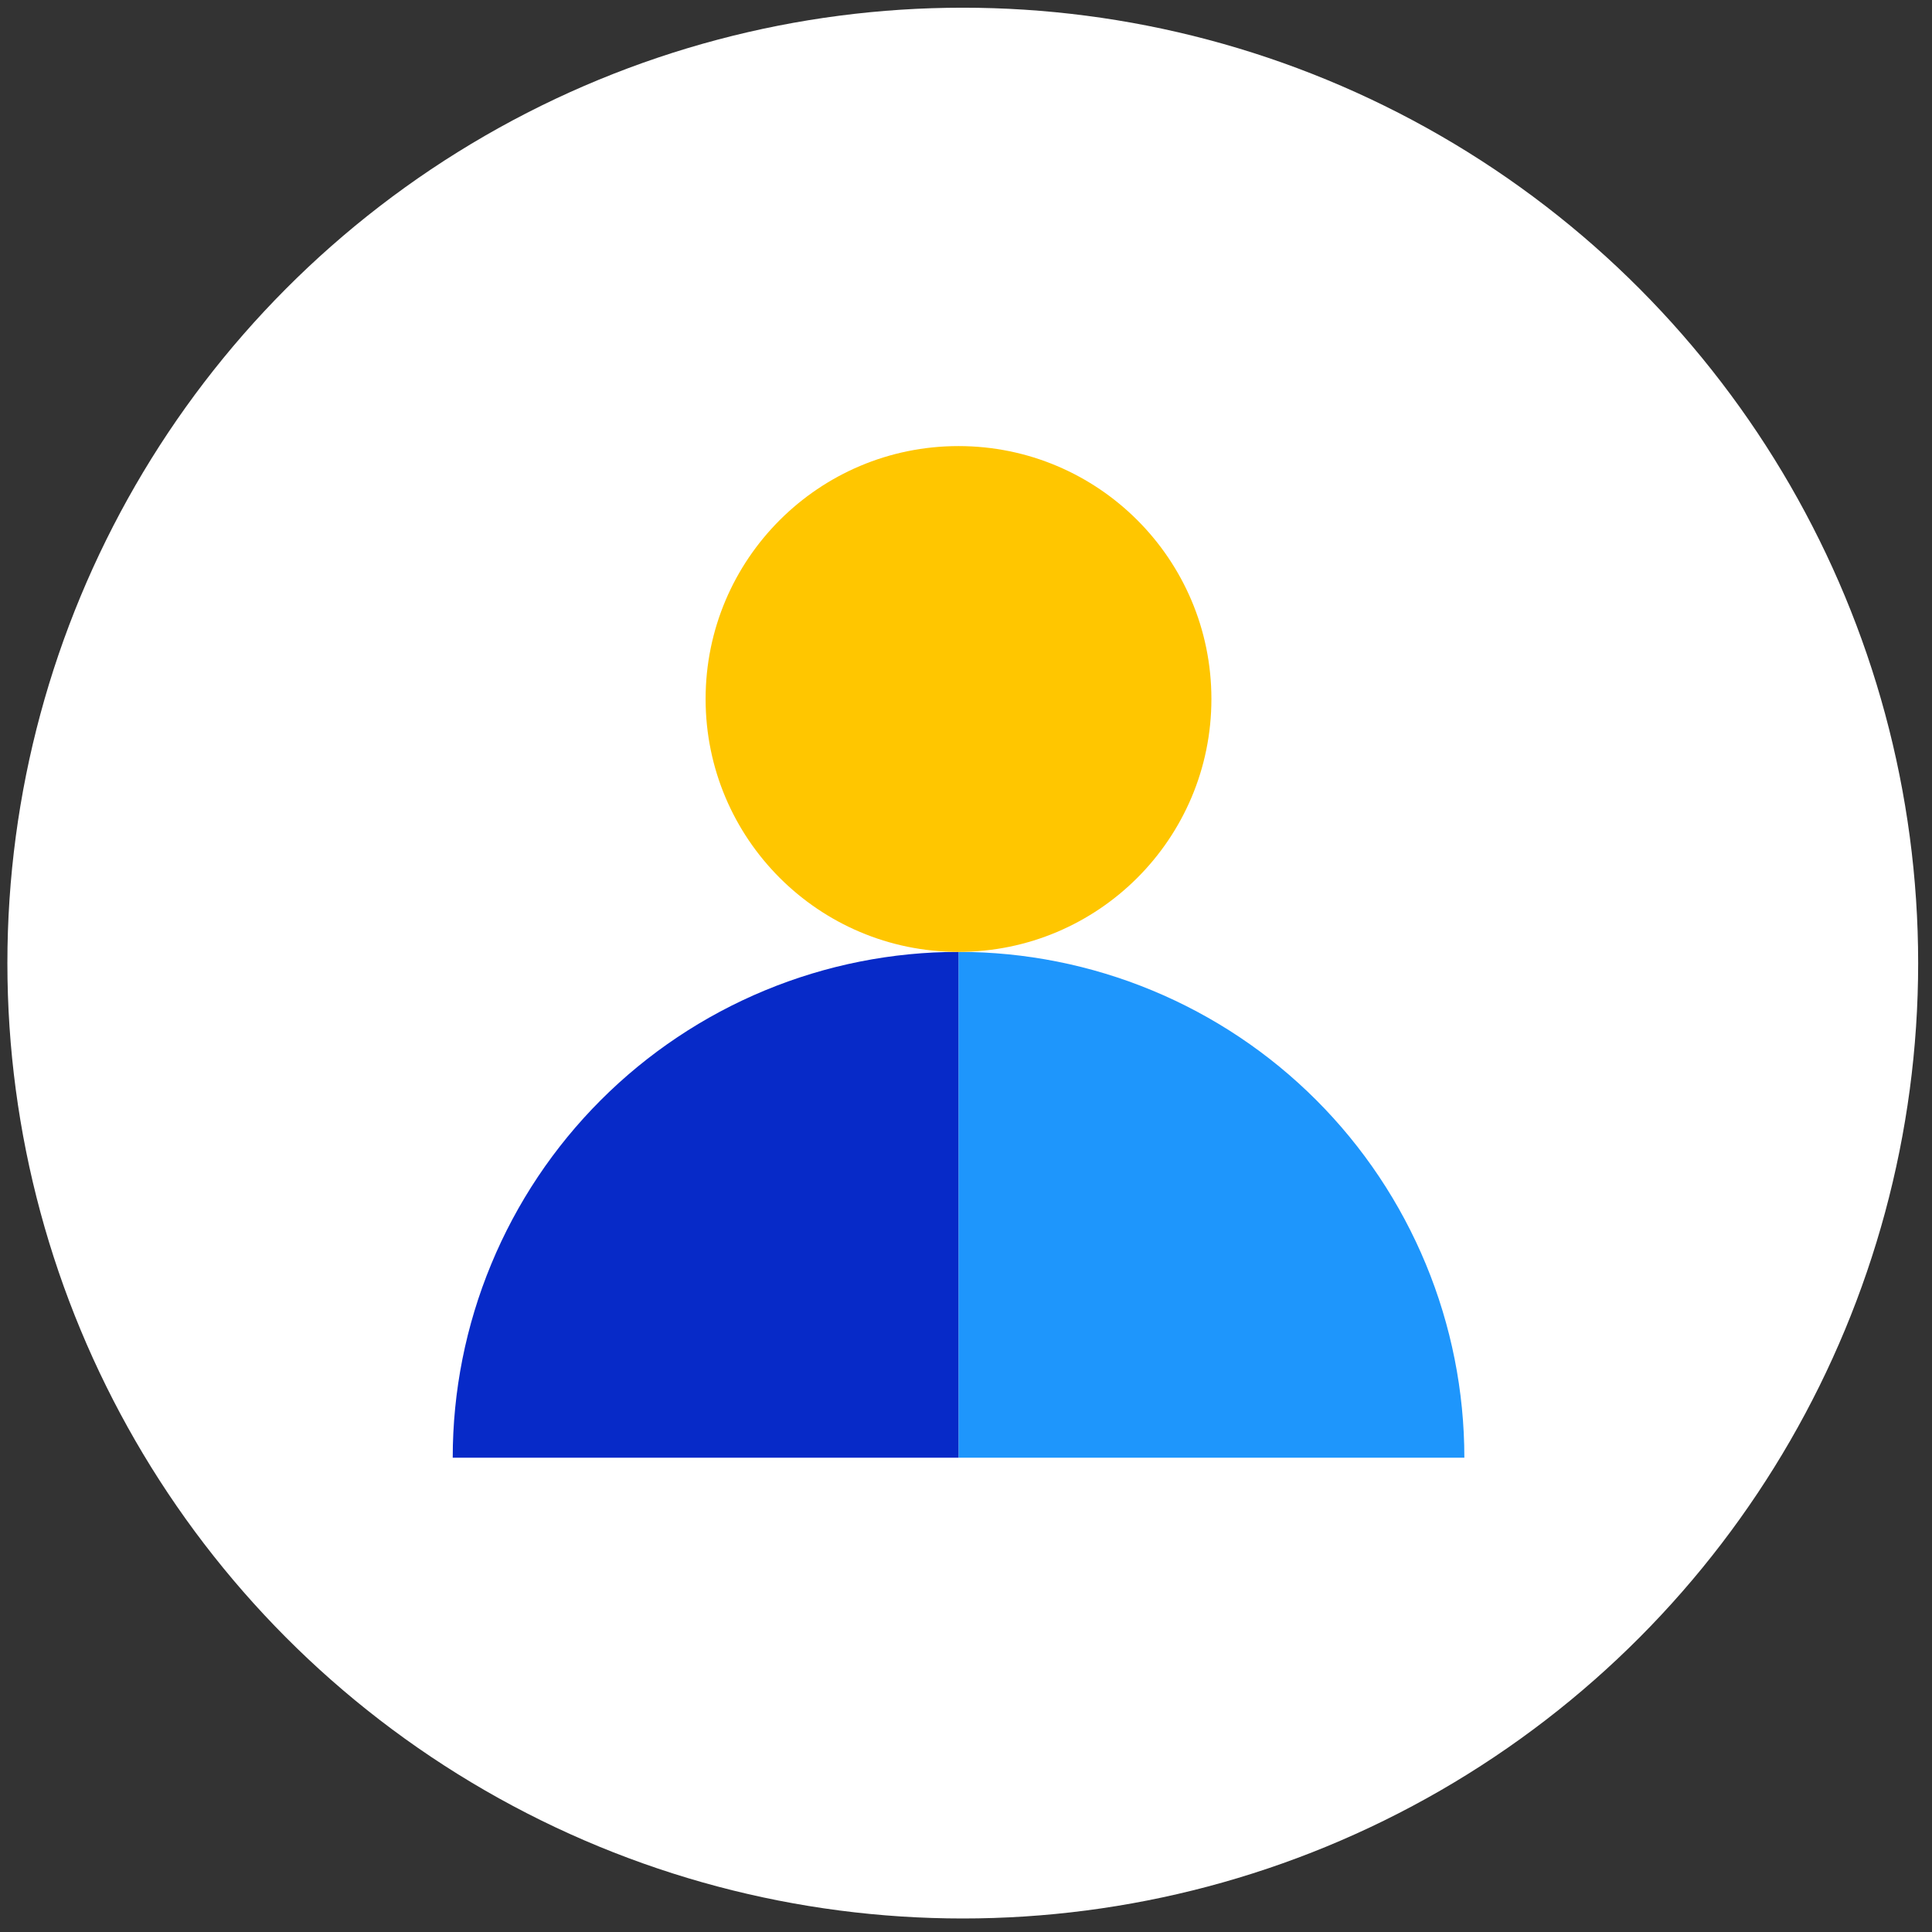
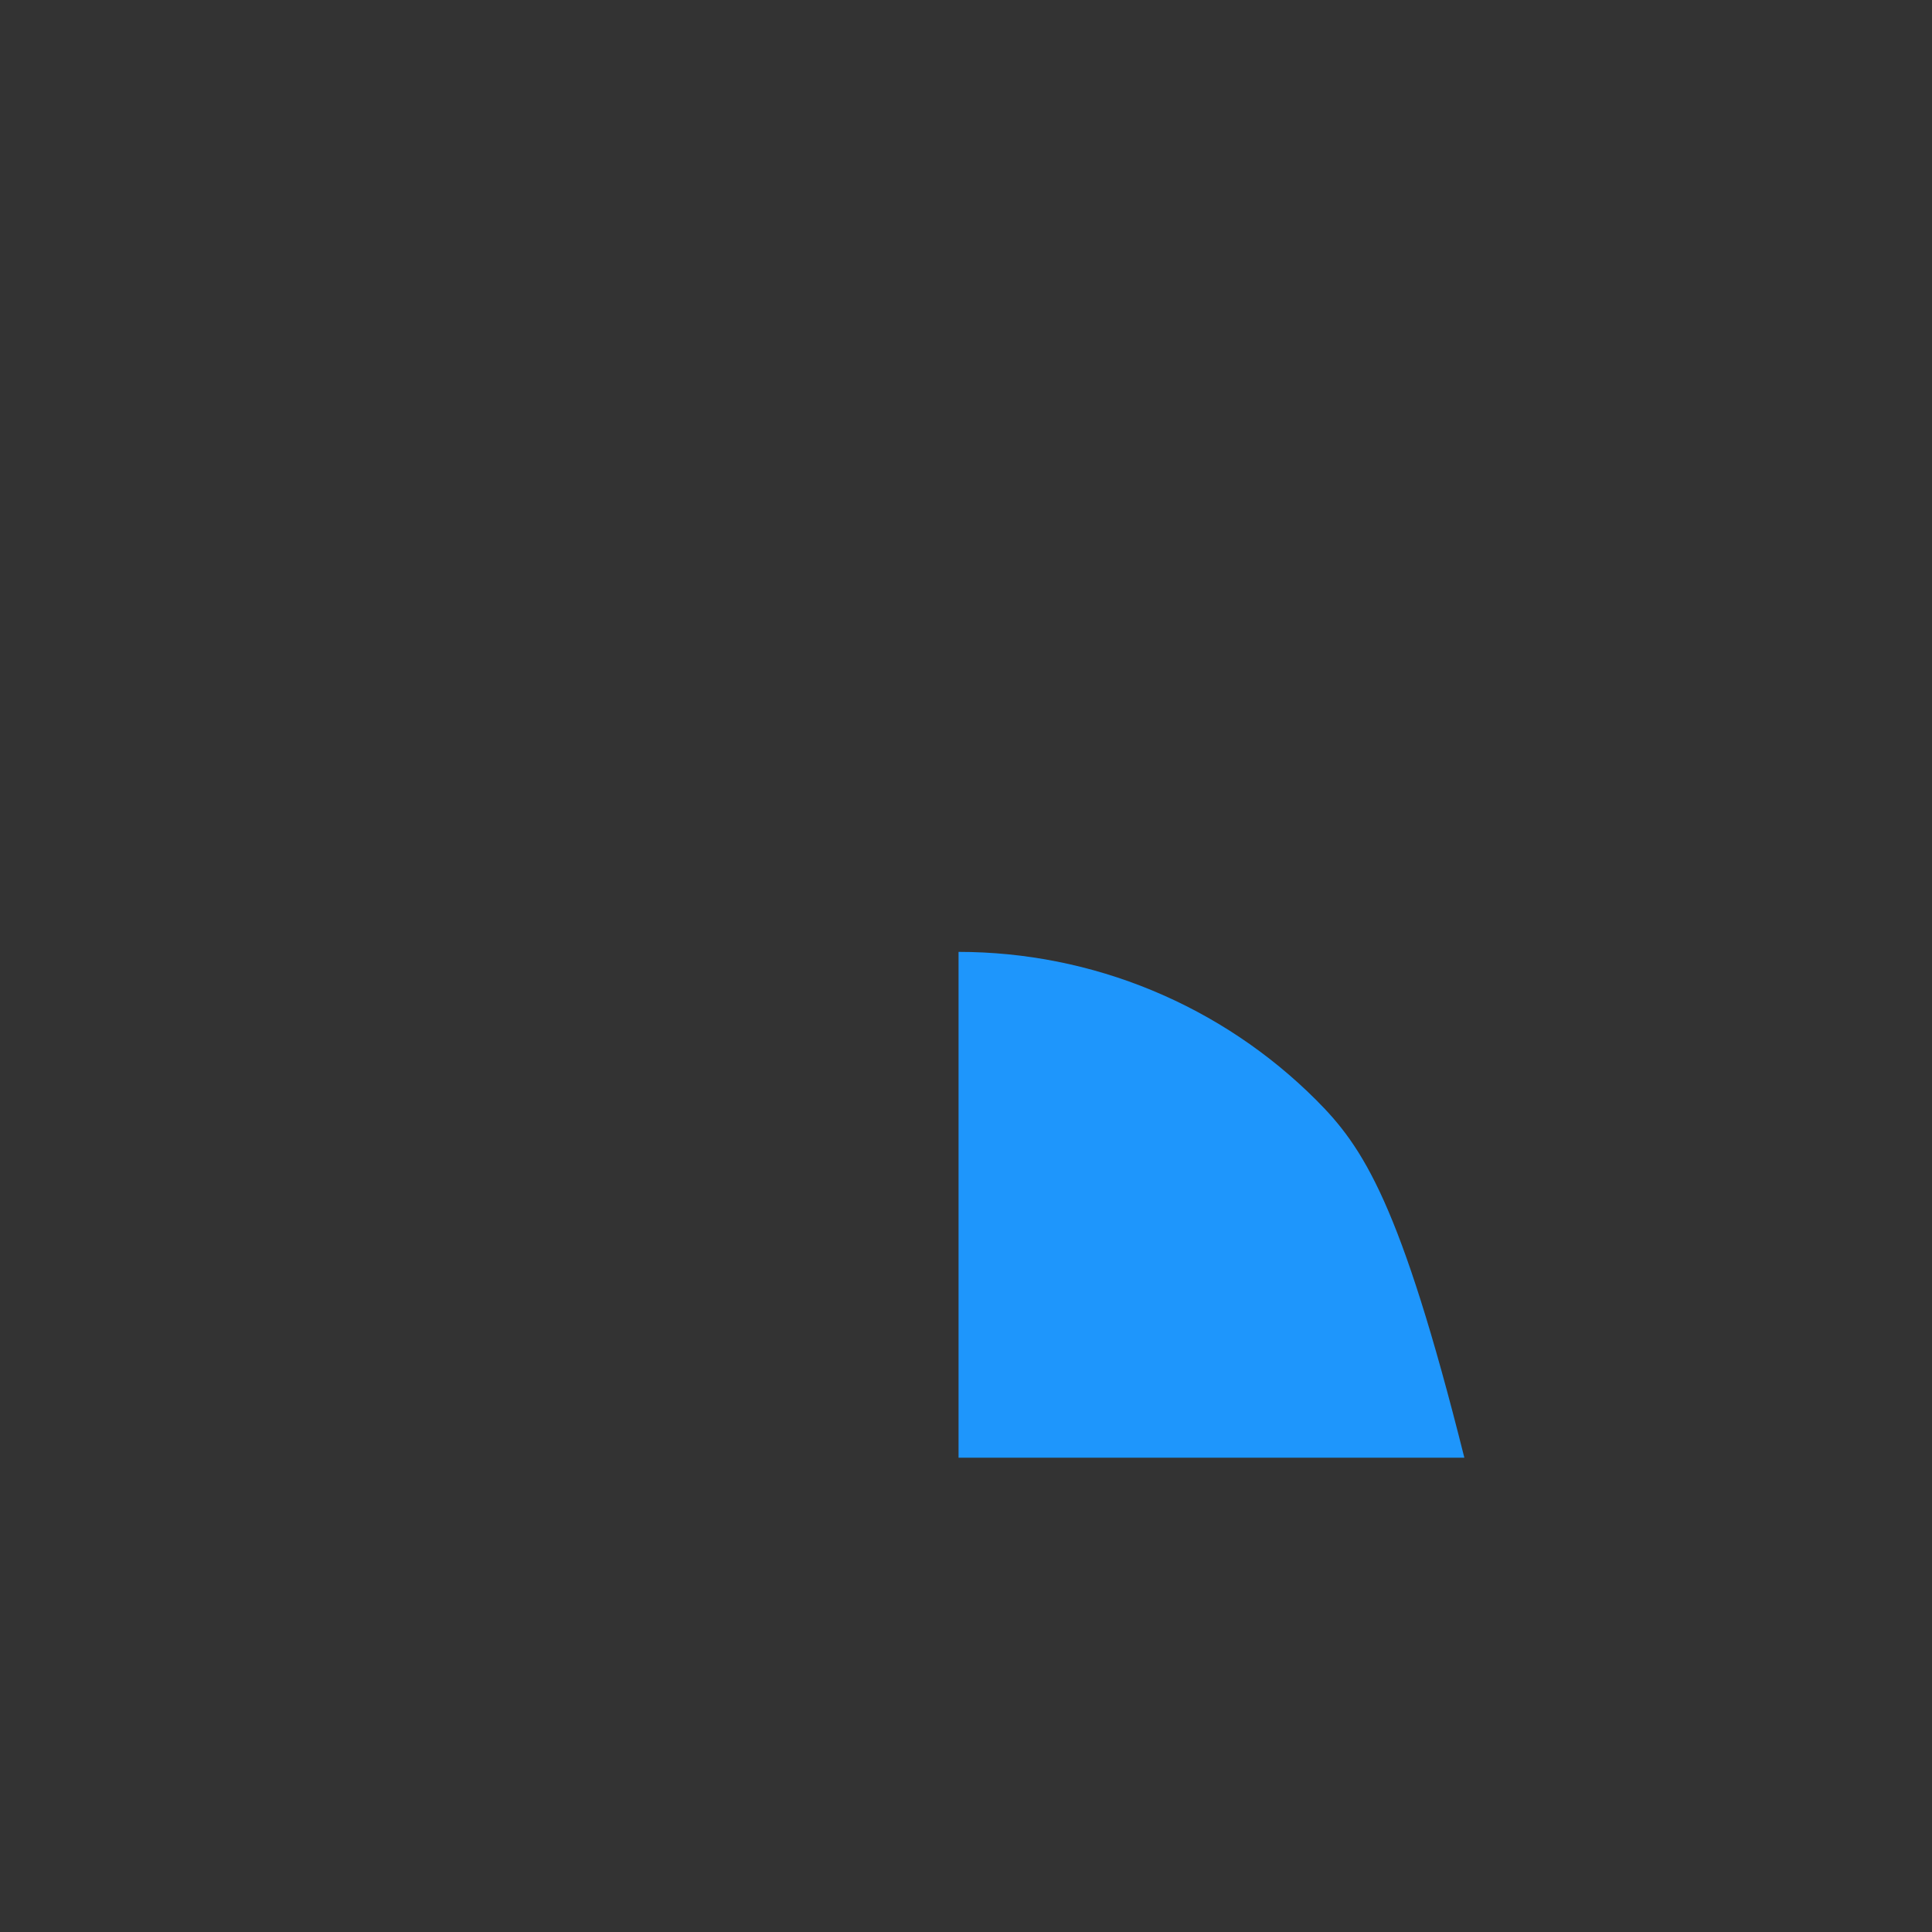
<svg xmlns="http://www.w3.org/2000/svg" width="91" height="91" viewBox="0 0 91 91" fill="none">
  <rect x="0" y="0" width="91" height="91" fill="#333333" stroke="none" />
-   <circle cx="45.348" cy="45.363" r="45" fill="white" />
-   <path d="M68.973 68.659C68.973 65.53 68.356 62.432 67.159 59.542C65.962 56.651 64.207 54.025 61.995 51.813C59.783 49.601 57.156 47.846 54.266 46.649C51.376 45.451 48.278 44.835 45.149 44.835L45.149 68.659H68.973Z" fill="#1E96FC" />
-   <path d="M21.324 68.659C21.324 65.53 21.94 62.432 23.138 59.542C24.335 56.651 26.09 54.025 28.302 51.813C30.514 49.6 33.141 47.846 36.031 46.648C38.921 45.451 42.019 44.835 45.148 44.835L45.148 68.659H21.324Z" fill="#072AC8" />
-   <ellipse rx="11.912" ry="11.912" transform="matrix(0 -1 -1 0 45.147 32.923)" fill="#FFC600" />
+   <path d="M68.973 68.659C65.962 56.651 64.207 54.025 61.995 51.813C59.783 49.601 57.156 47.846 54.266 46.649C51.376 45.451 48.278 44.835 45.149 44.835L45.149 68.659H68.973Z" fill="#1E96FC" />
</svg>